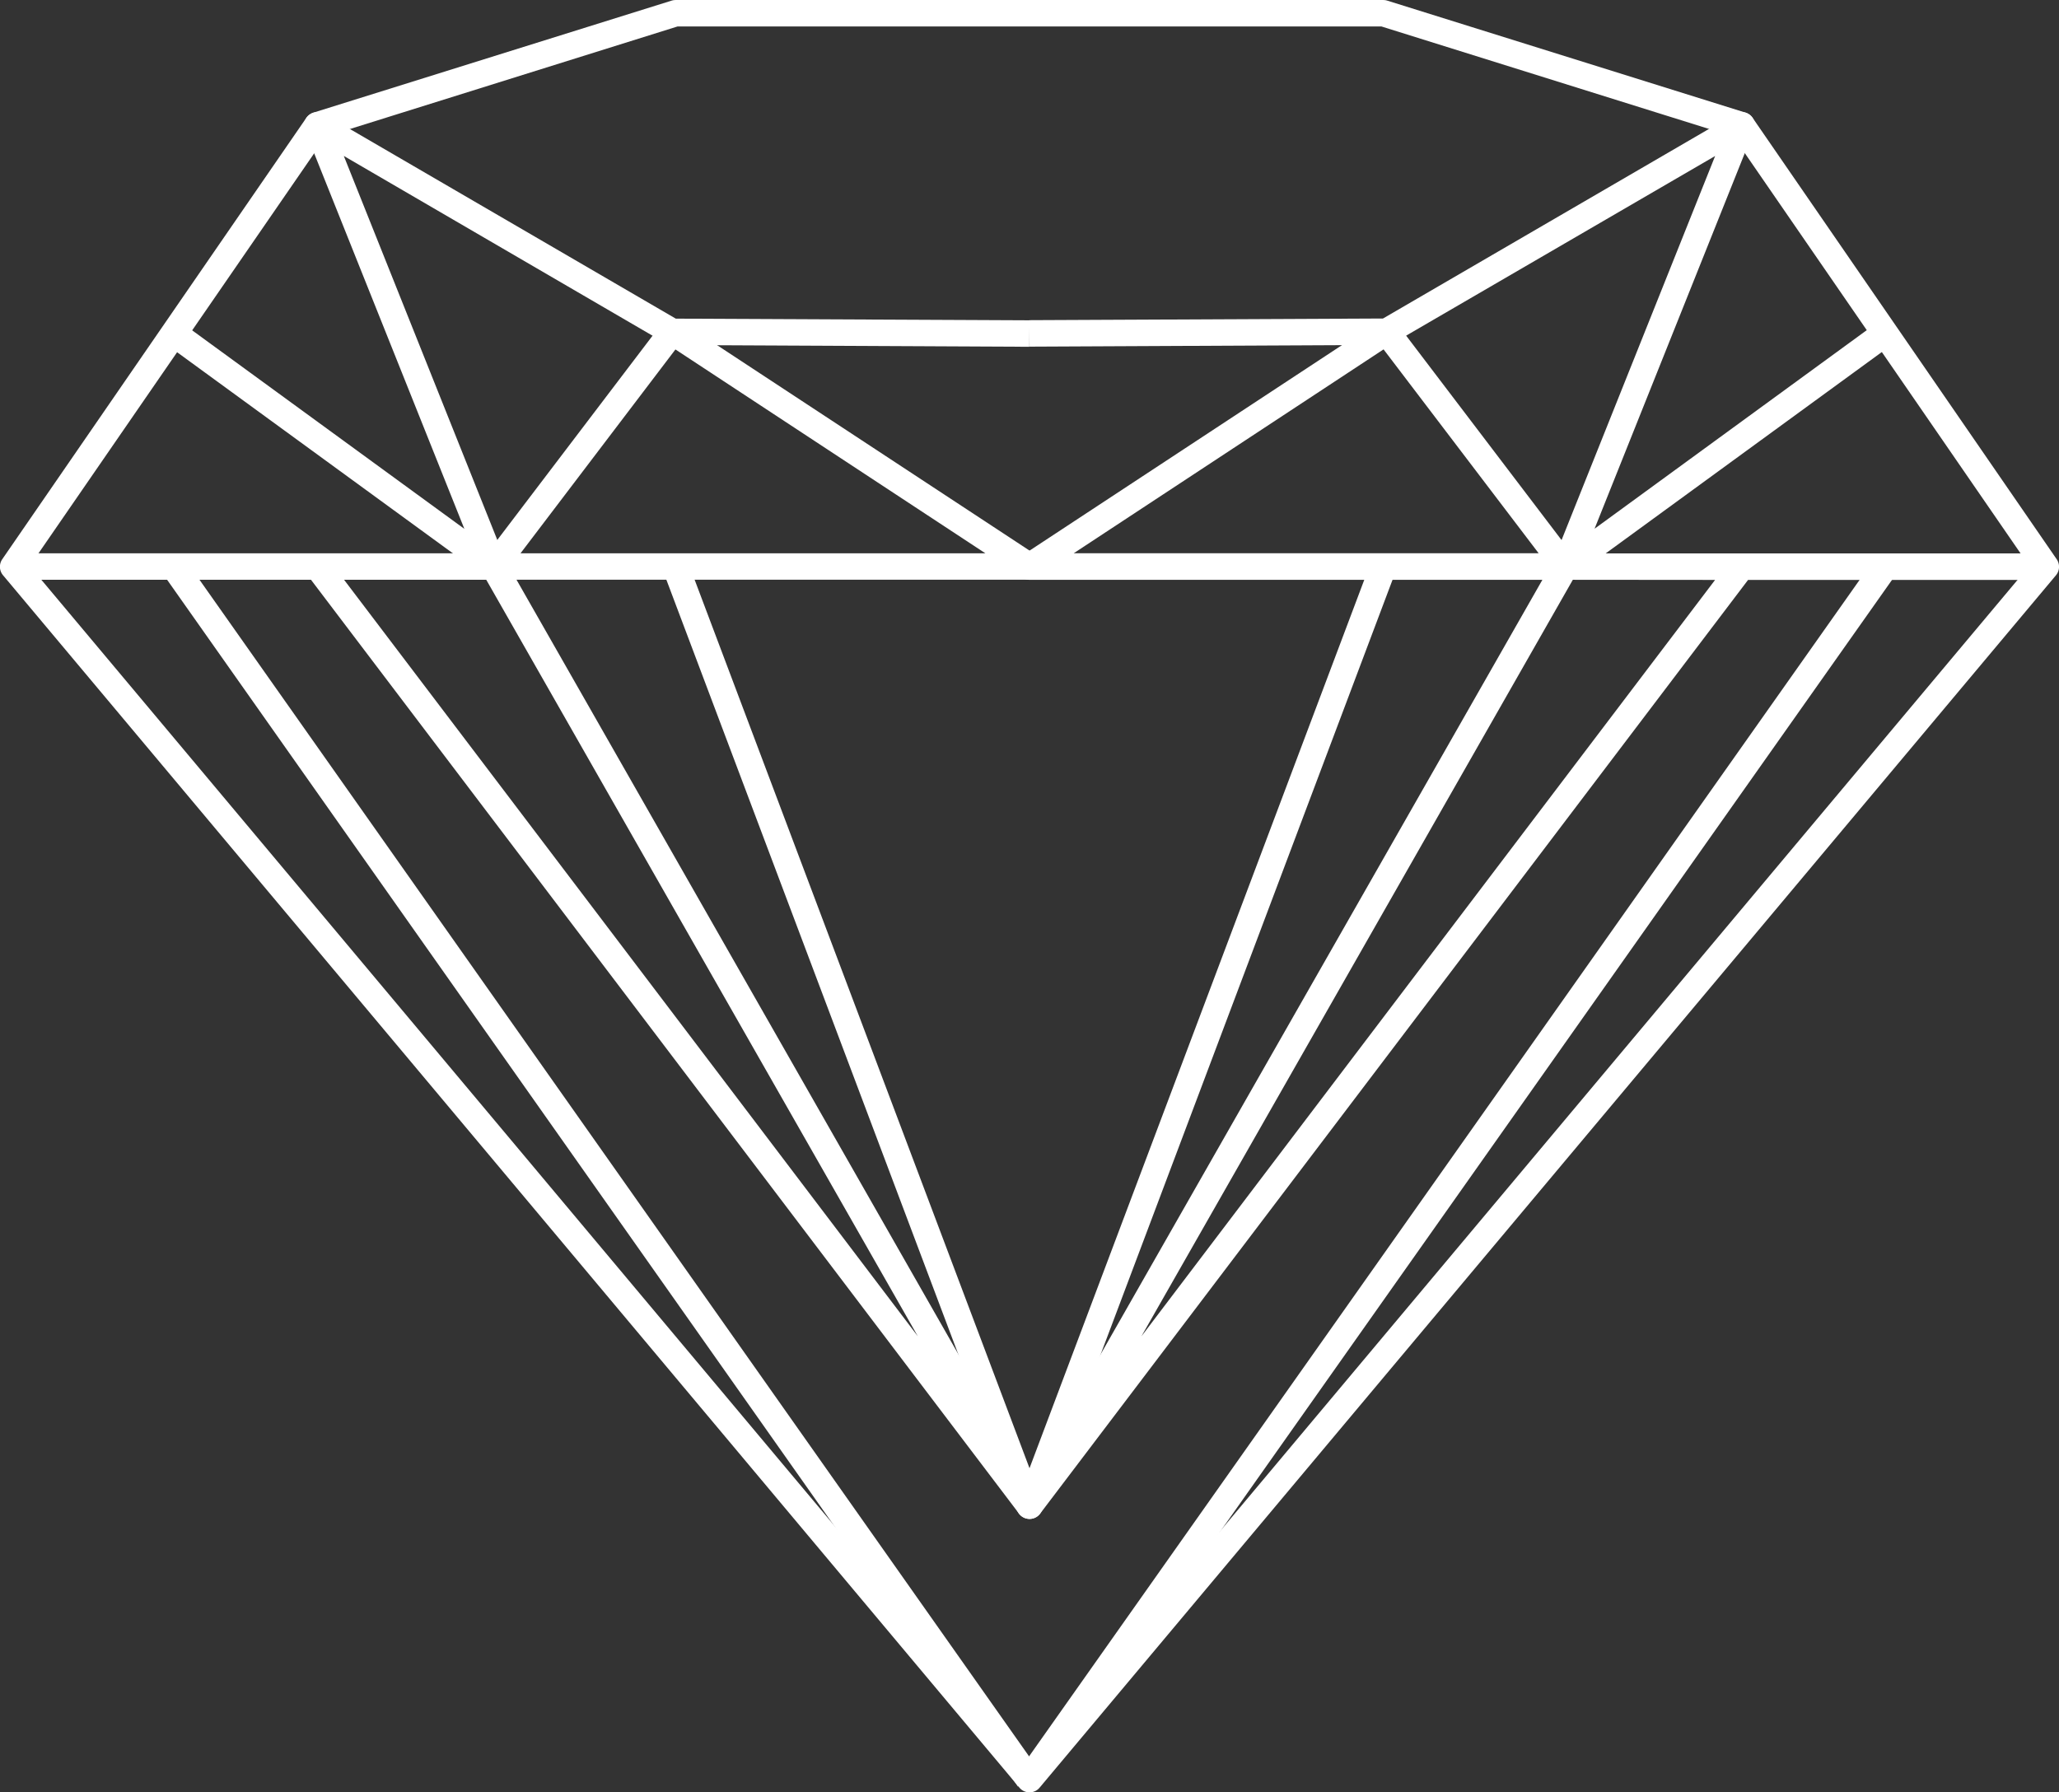
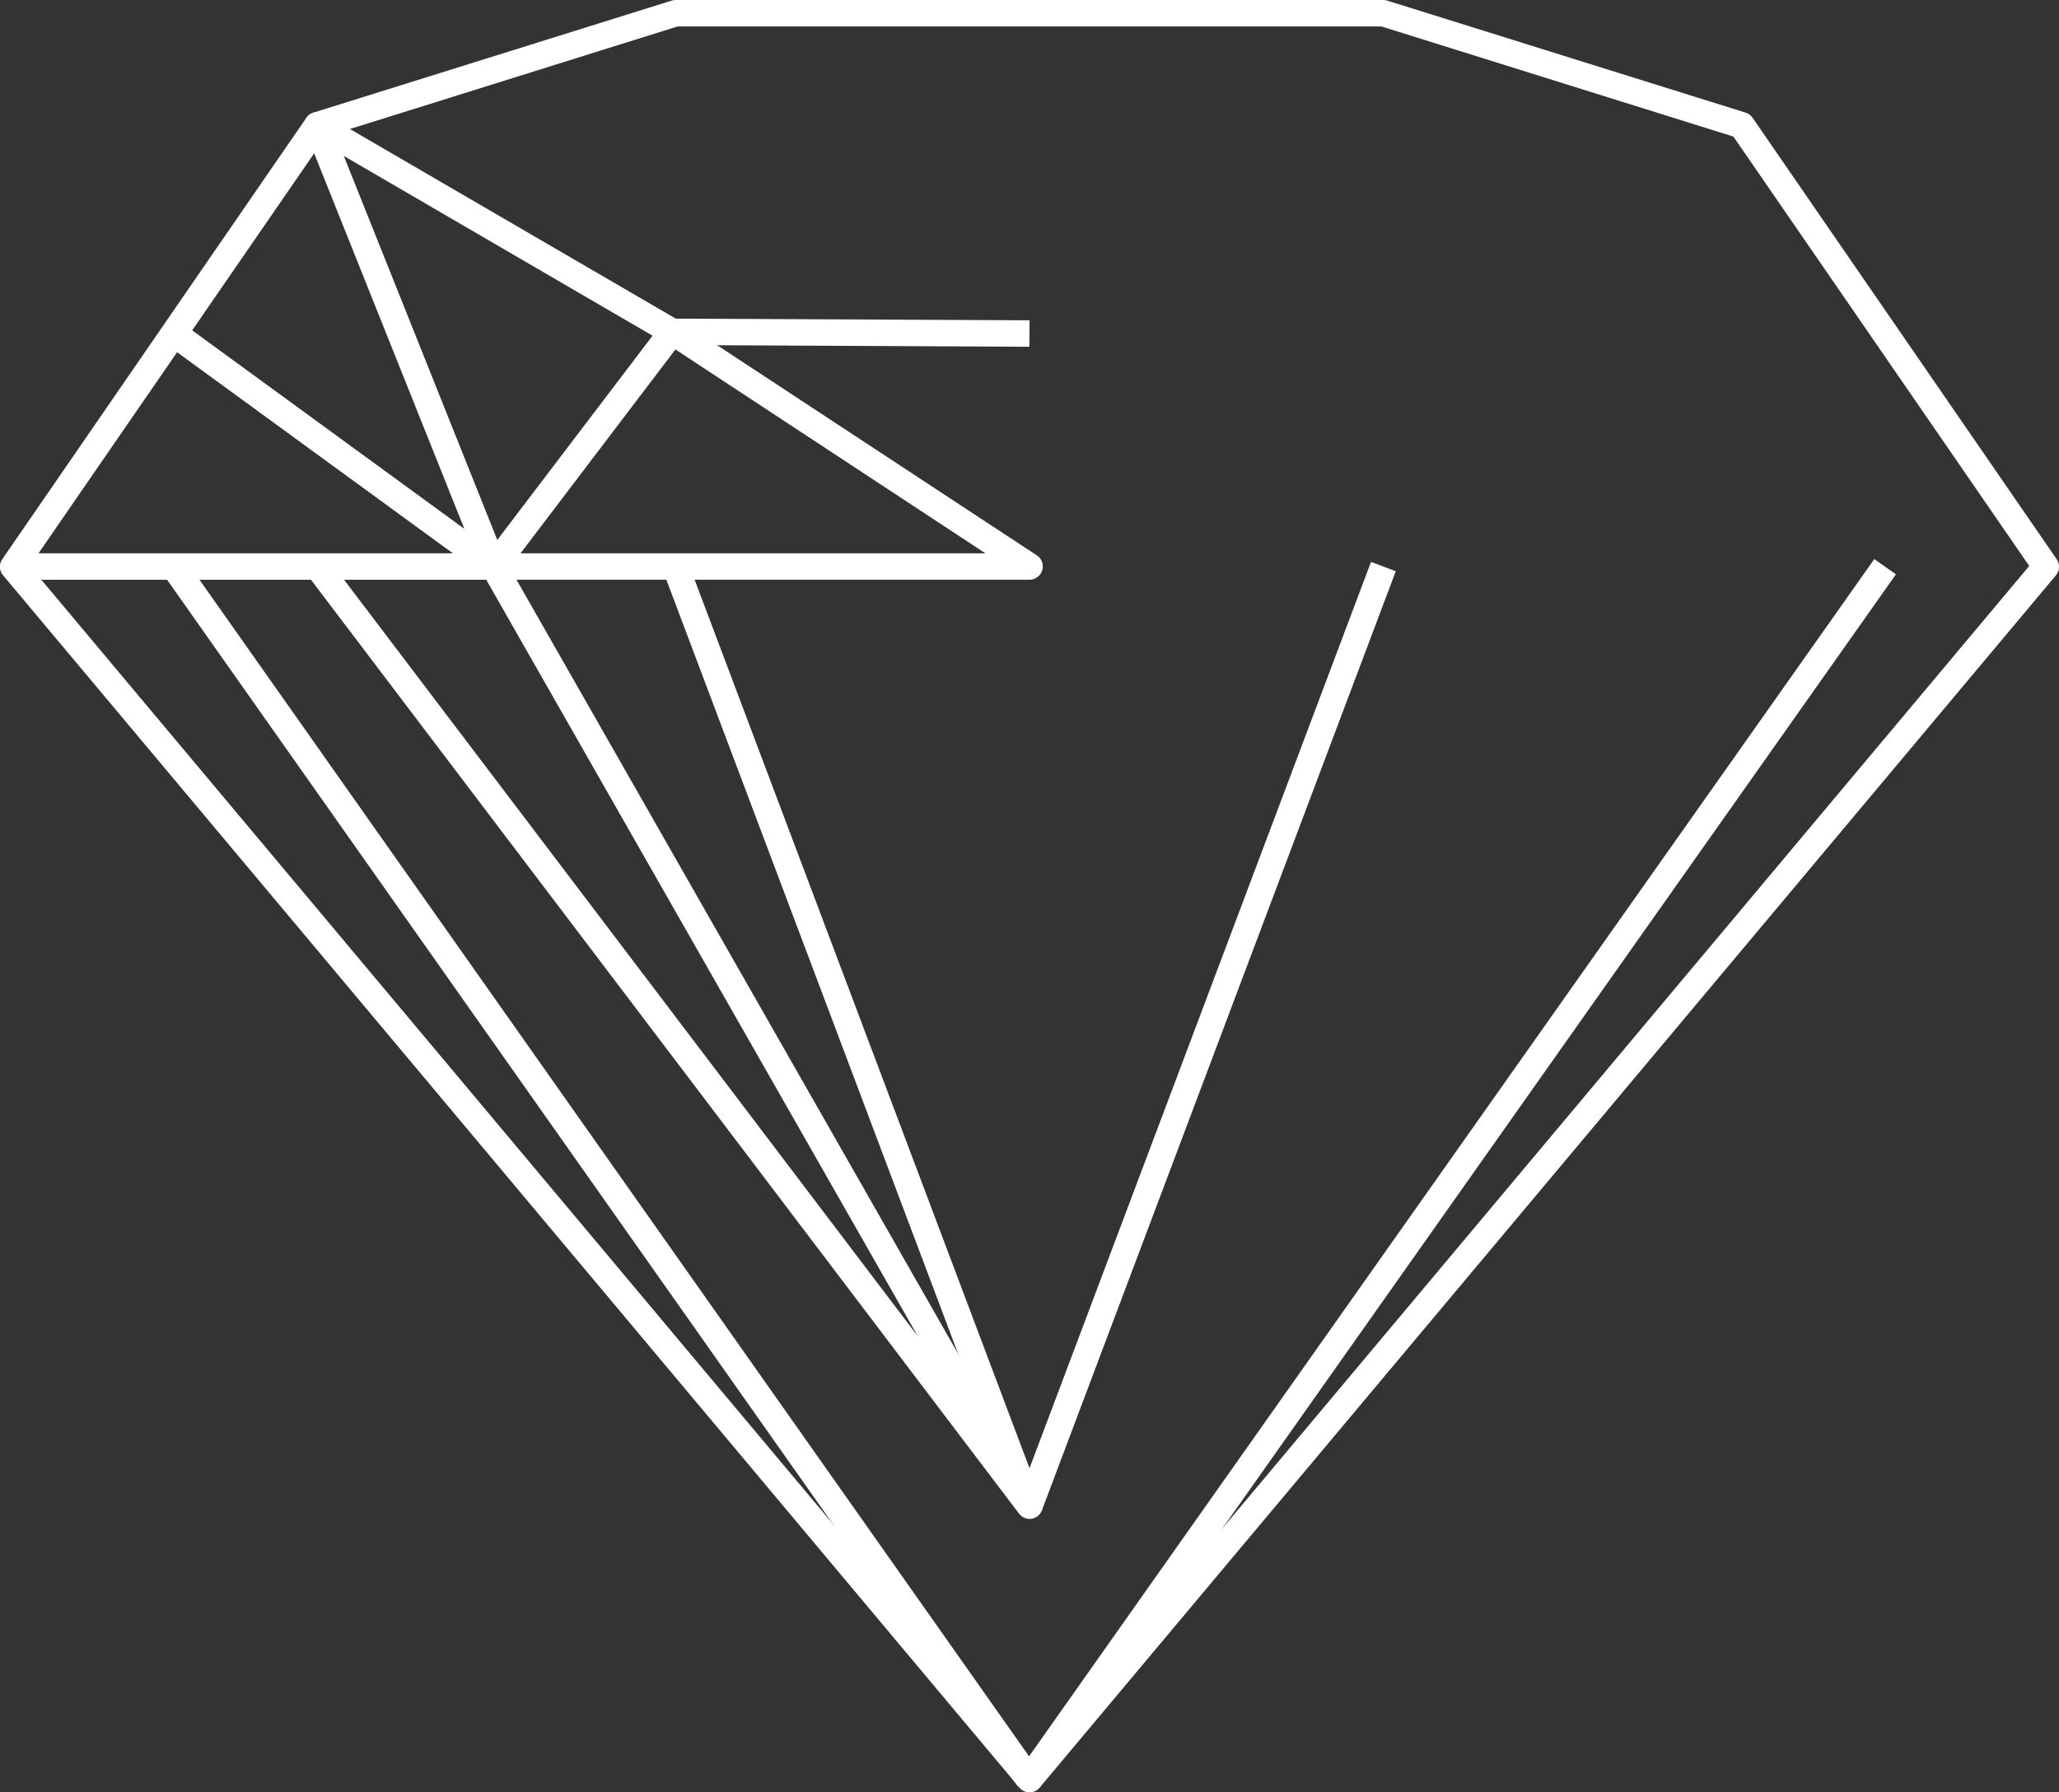
<svg xmlns="http://www.w3.org/2000/svg" id="Group_69470" data-name="Group 69470" width="83.267" height="72.49" viewBox="0 0 83.267 72.49">
  <rect x="0" y="0" width="83.267" height="72.49" fill="#333333" stroke="none" />
  <g id="Group_69469" data-name="Group 69469" transform="translate(0 0)">
    <path id="Path_91435" data-name="Path 91435" d="M636.761,250.788a.528.528,0,0,1-.41-.194l-41.1-49.03a.535.535,0,0,1-.032-.648l12.3-17.856a.565.565,0,0,1,.283-.207l14.484-4.529a.553.553,0,0,1,.159-.025h28.628a.536.536,0,0,1,.159.025l14.487,4.529a.551.551,0,0,1,.283.207l12.3,17.856a.539.539,0,0,1-.029.648l-41.1,49.03A.528.528,0,0,1,636.761,250.788Zm-40.429-49.6,40.429,48.229,40.43-48.229-11.964-17.367-14.233-4.453H622.529L608.3,183.822Z" transform="translate(-595.128 -178.298)" fill="#fff" />
  </g>
  <path id="Path_91436" data-name="Path 91436" d="M610.487,198.643a.536.536,0,0,1-.318-.1l-12.927-9.427.633-.868,11.426,8.334-6.446-16.118a.538.538,0,0,1,.769-.664l14.227,8.28,14.306.067-.006,1.071-14.449-.07a.536.536,0,0,1-.267-.073L604.426,181.5l6.557,16.407a.533.533,0,0,1-.168.62A.527.527,0,0,1,610.487,198.643Z" transform="translate(-590.522 -175.193)" fill="#fff" />
  <path id="Path_91437" data-name="Path 91437" d="M636.4,230.9a.539.539,0,0,1-.426-.213l-28.634-37.769-12.04,0v-1.071l19.163,0,7.062-9.291a.541.541,0,0,1,.721-.124l14.449,9.5a.536.536,0,0,1-.3.982l-20.745,0L636.863,230.1a.536.536,0,0,1-.172.712A.528.528,0,0,1,636.4,230.9Zm-27.722-37.982,23.2,30.592-17.45-30.592Zm13.4-9.316-6.265,8.245,18.8,0Z" transform="translate(-594.763 -169.469)" fill="#fff" />
  <path id="Path_91438" data-name="Path 91438" d="M617.881,223.812l-14.315-37.986,1-.379,14.316,37.986Z" transform="translate(-576.747 -162.723)" fill="#fff" />
-   <path id="Path_91439" data-name="Path 91439" d="M629.893,198.643a.526.526,0,0,1-.328-.114.533.533,0,0,1-.168-.62l6.56-16.407-13.016,7.568a.527.527,0,0,1-.267.073l-14.443.07-.006-1.071,14.3-.067,14.236-8.28a.537.537,0,0,1,.766.664l-6.446,16.118,11.423-8.334.633.868-12.927,9.427A.53.53,0,0,1,629.893,198.643Z" transform="translate(-566.596 -175.193)" fill="#fff" />
-   <path id="Path_91440" data-name="Path 91440" d="M608.594,230.9a.535.535,0,0,1-.464-.8l21.206-37.181-20.742,0a.536.536,0,0,1-.3-.982l14.443-9.5a.543.543,0,0,1,.722.124l7.063,9.291,19.169,0v1.071l-12.037,0L609.02,230.692A.535.535,0,0,1,608.594,230.9Zm21.973-37.982L613.12,223.515l23.2-30.592Zm-20.183-1.074,18.8,0-6.271-8.245Z" transform="translate(-566.961 -169.469)" fill="#fff" />
  <path id="Path_91441" data-name="Path 91441" d="M609.069,223.812l-1-.378,14.312-37.986,1,.379Z" transform="translate(-566.936 -162.723)" fill="#fff" />
  <rect id="Rectangle_992" data-name="Rectangle 992" width="60.014" height="1.071" transform="translate(41.188 71.64) rotate(-54.782)" fill="#fff" />
  <rect id="Rectangle_993" data-name="Rectangle 993" width="1.071" height="60.015" transform="matrix(0.817, -0.576, 0.576, 0.817, 6.599, 23.223)" fill="#fff" />
</svg>